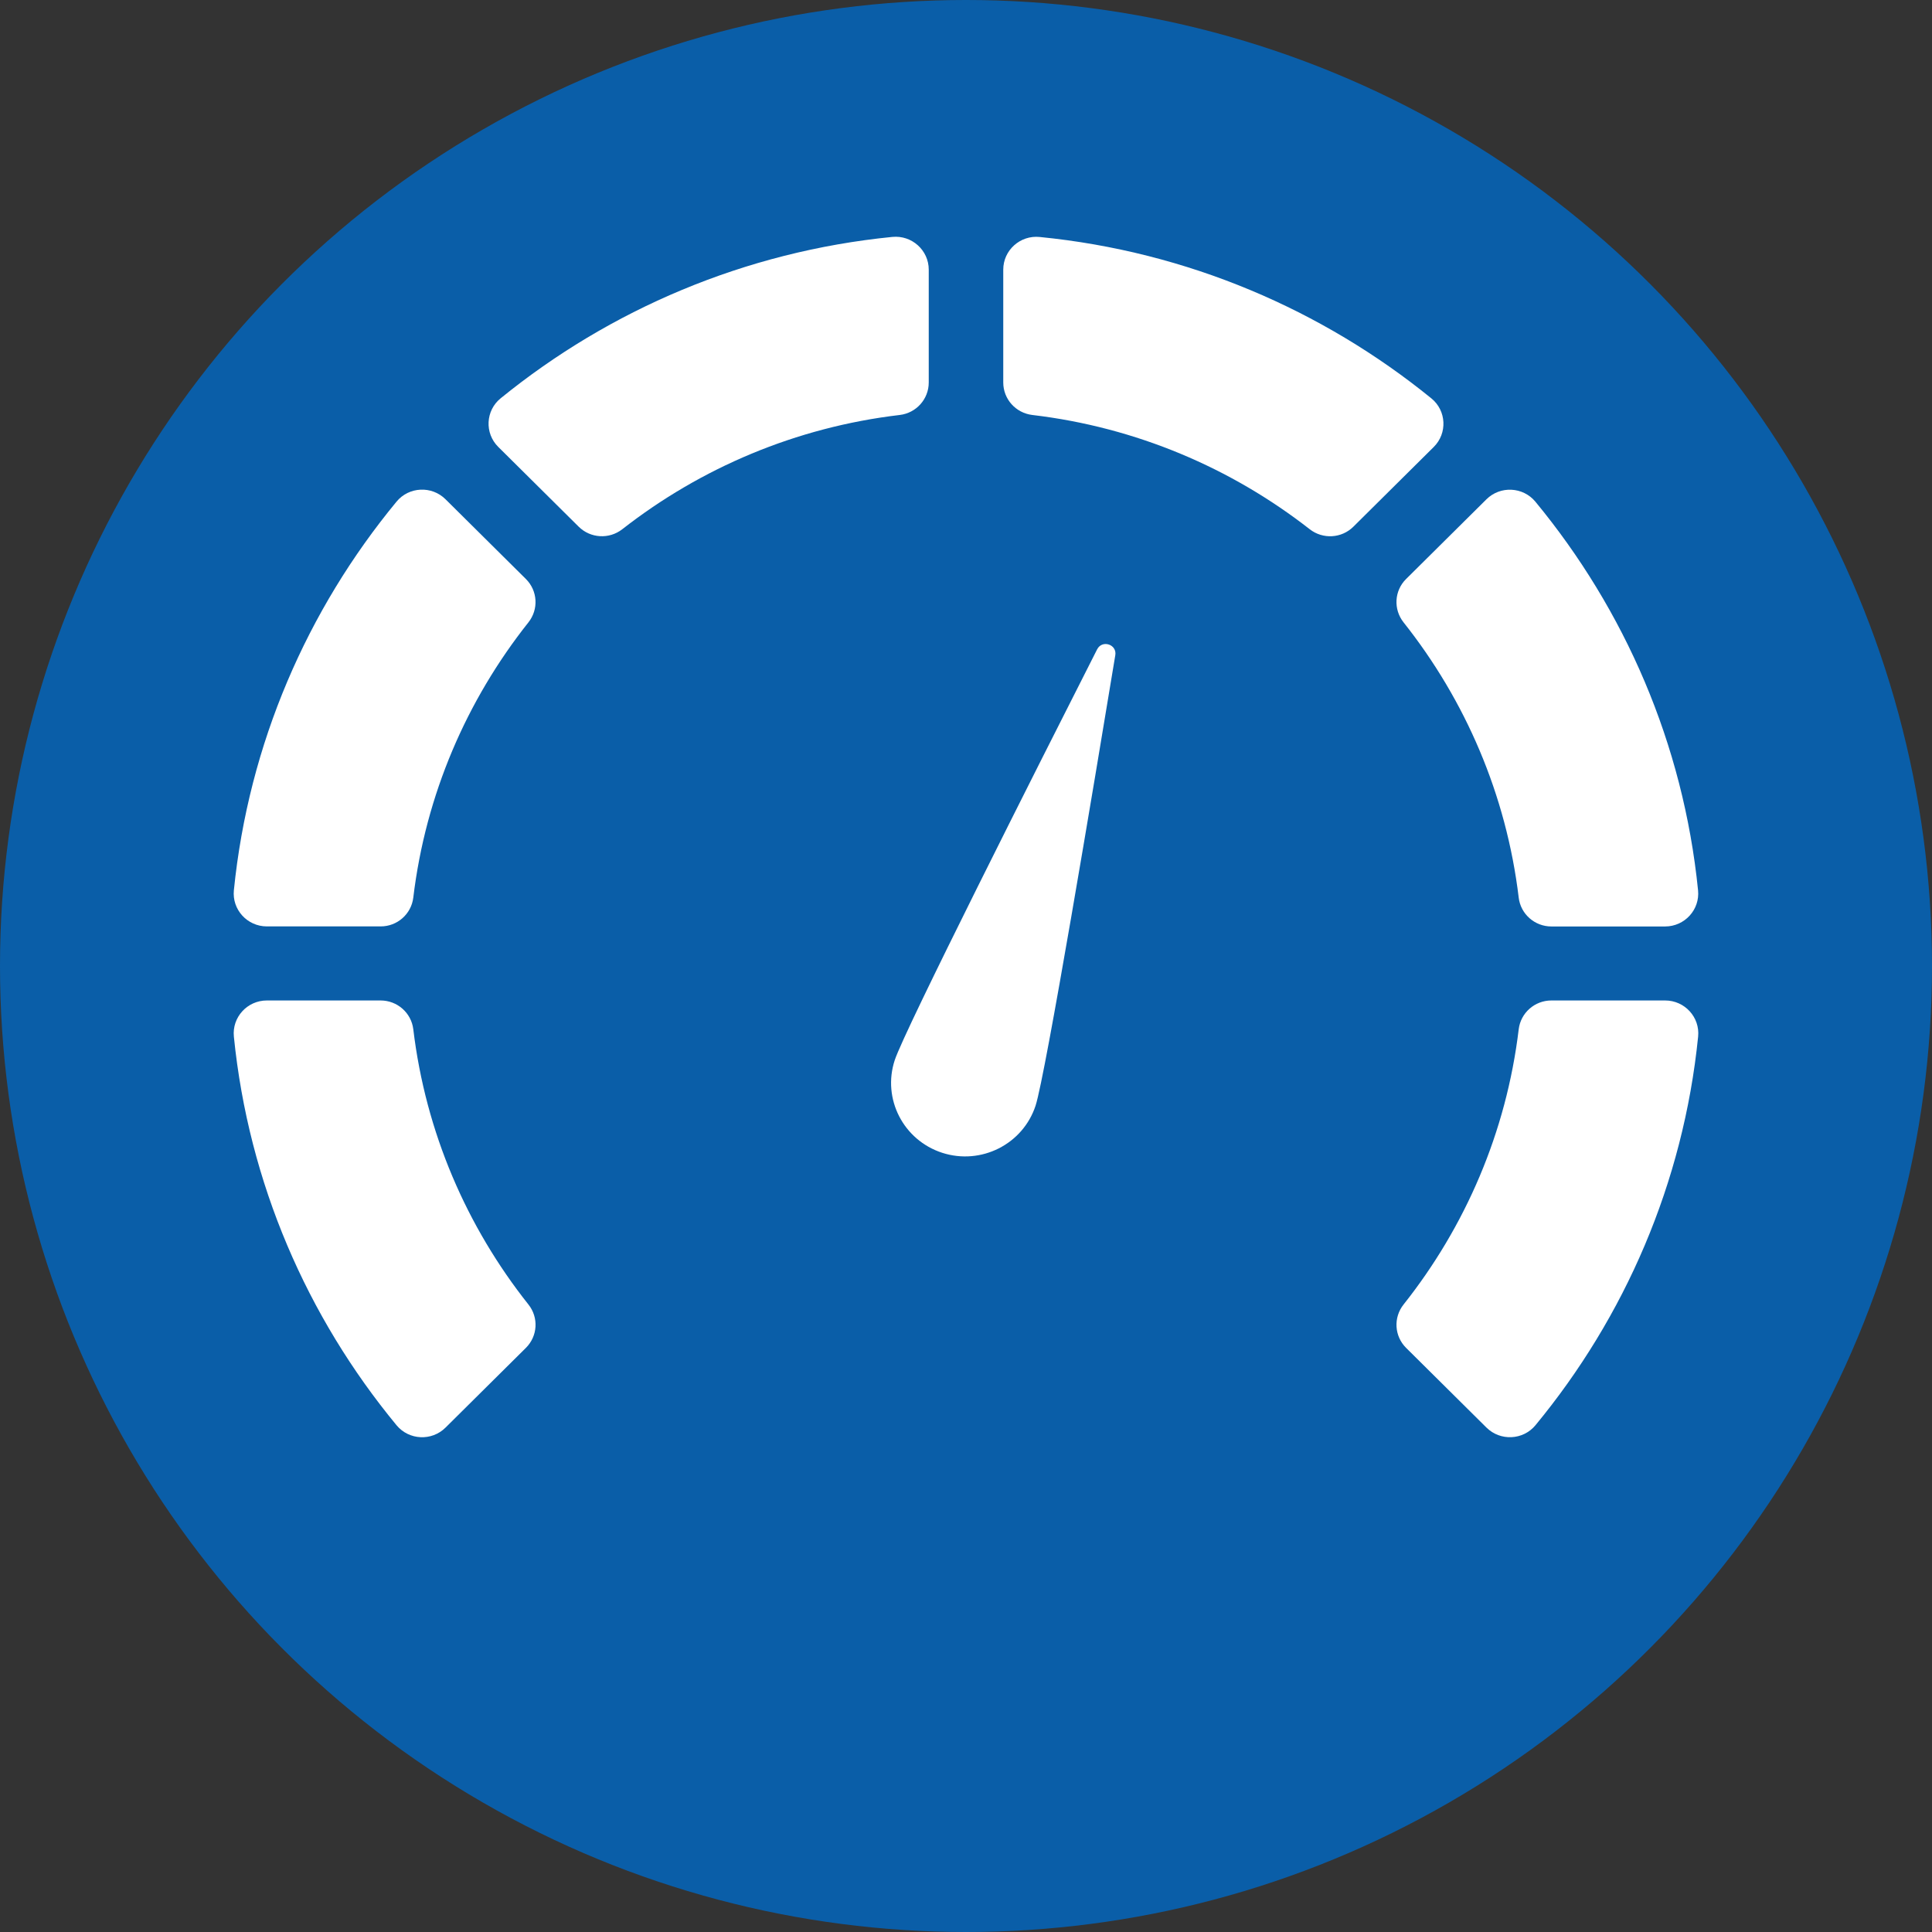
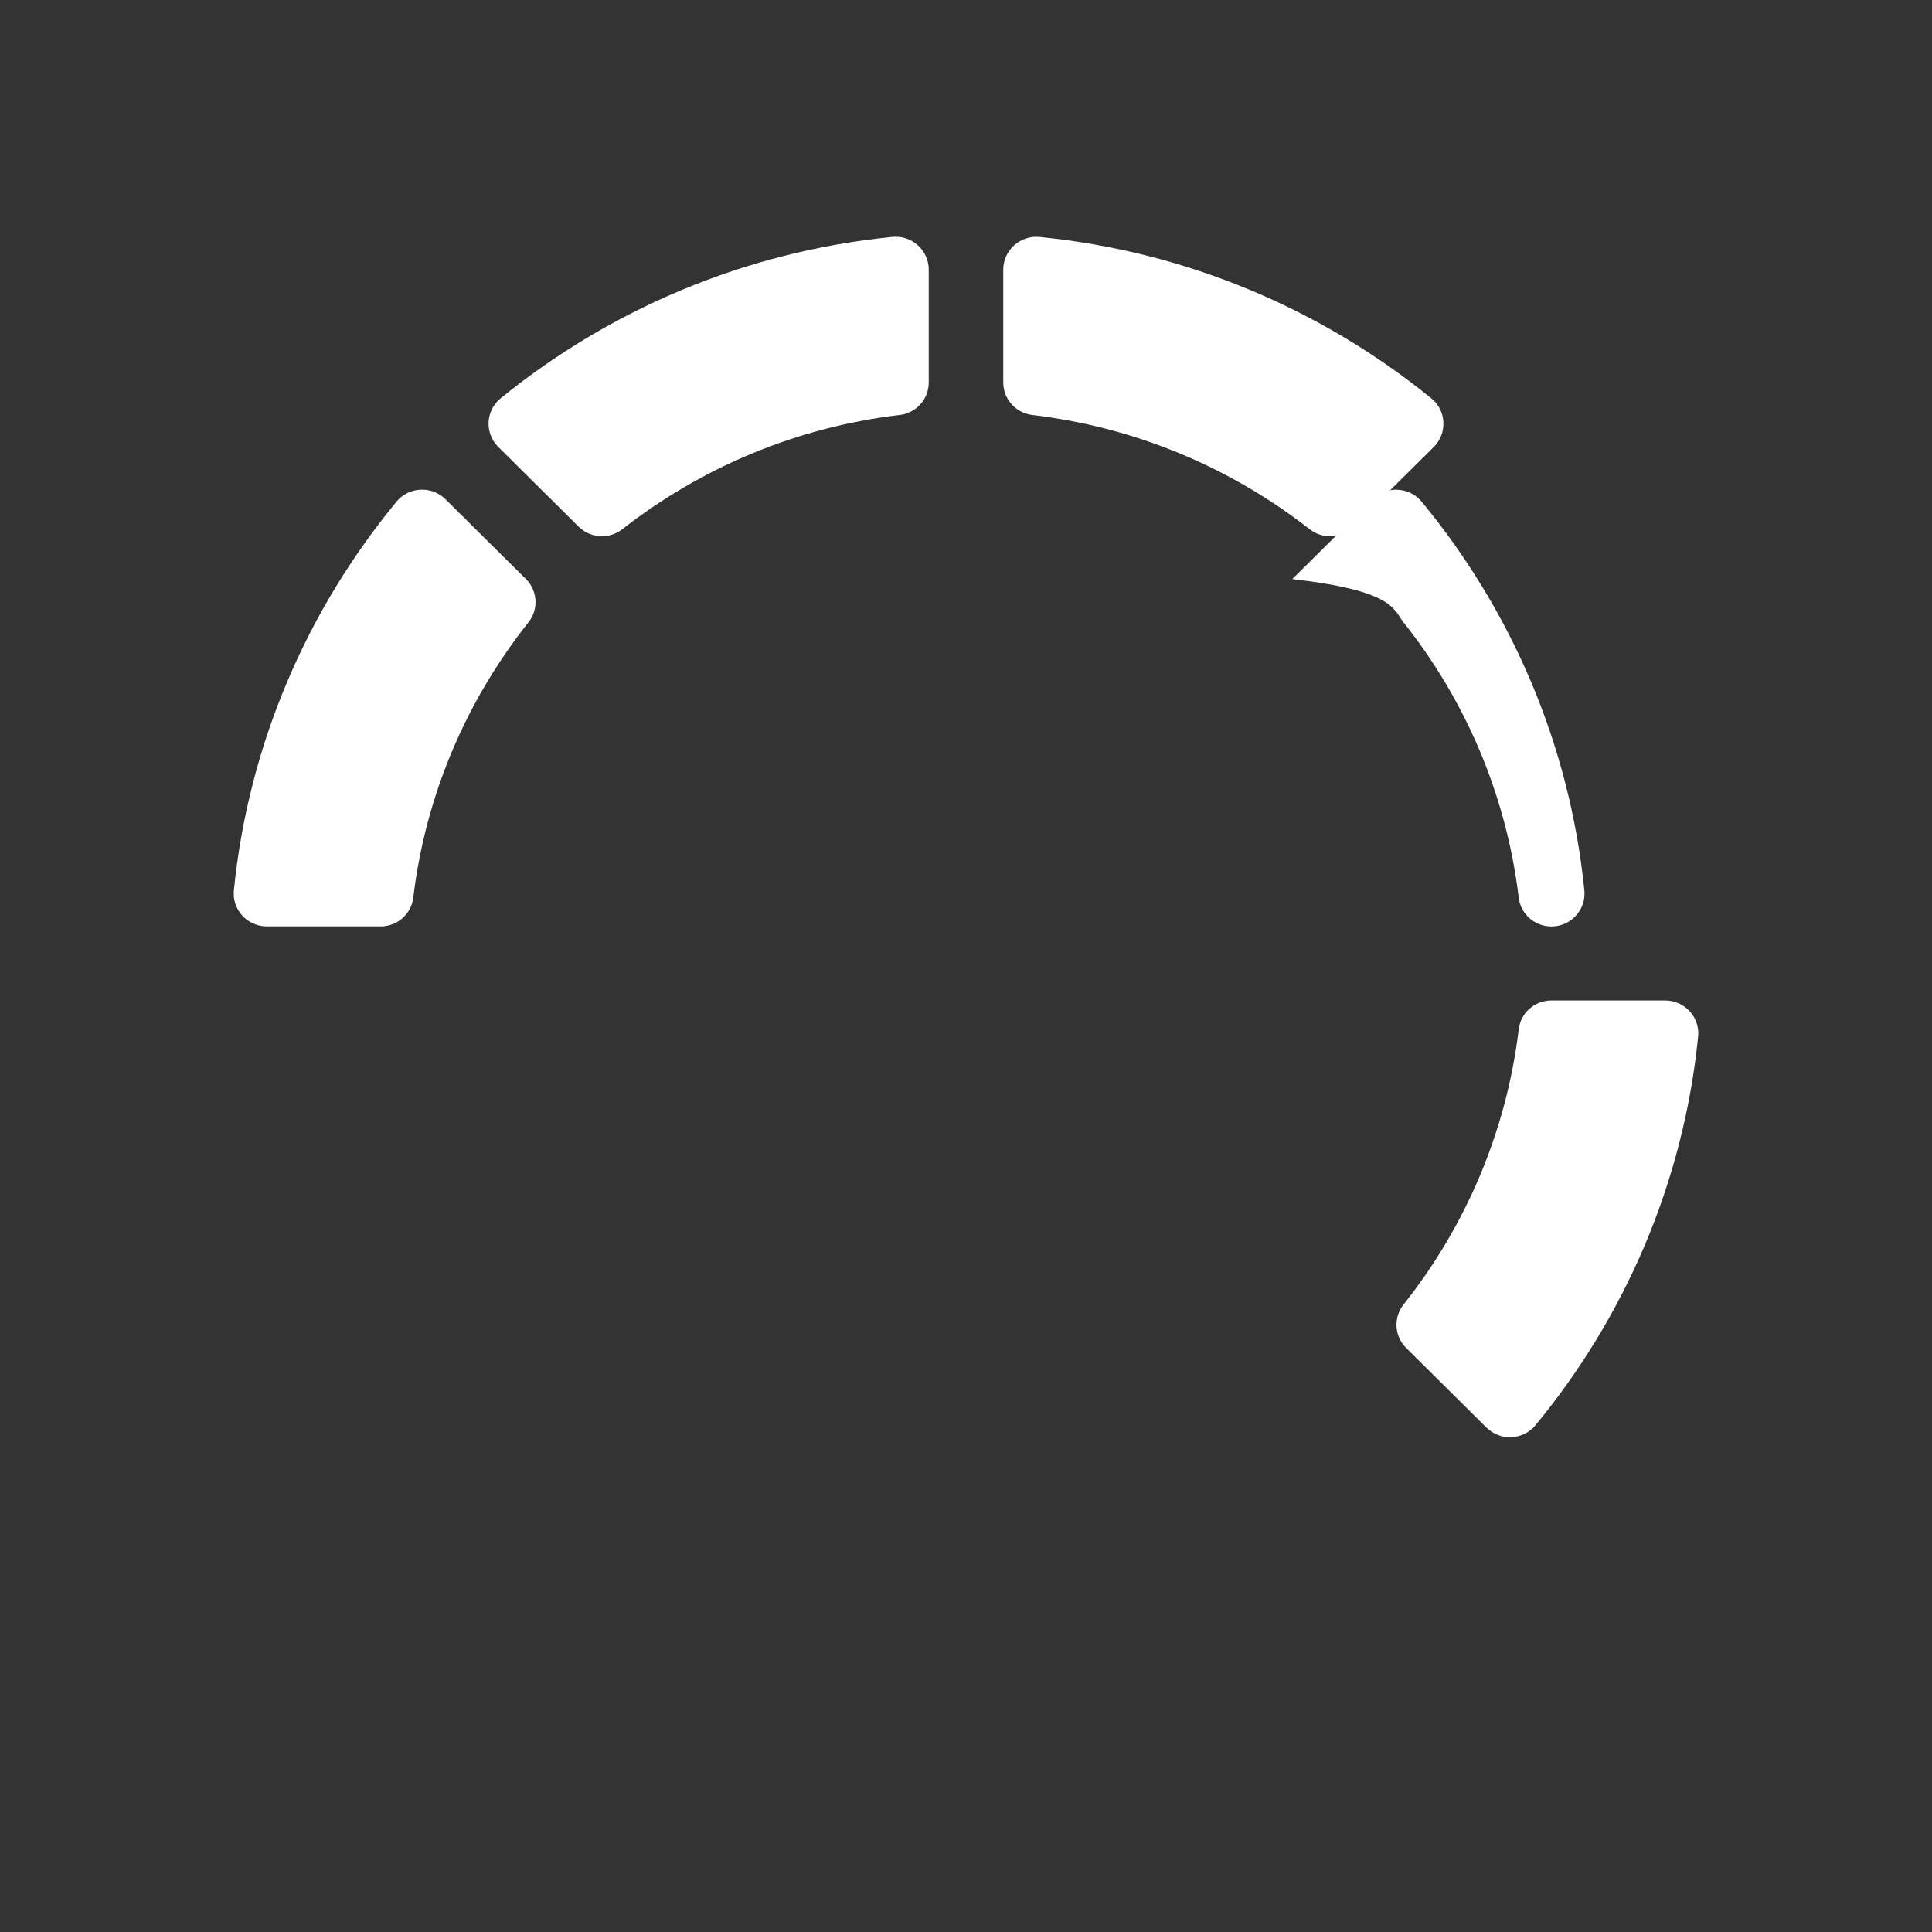
<svg xmlns="http://www.w3.org/2000/svg" version="1.1" x="0px" y="0px" viewBox="0 0 29.764 29.764" style="" xml:space="preserve">
  <rect x="0" y="0" width="29.764" height="29.764" fill="#333333" stroke="none" />
  <style type="text/css">
	.st0{fill:#0A5EA8;}
	.st1{fill:#FFFFFF;}
</style>
  <g id="Icons">
    <g>
-       <circle class="st0" cx="14.882" cy="14.882" r="14.882" />
-     </g>
+       </g>
    <g>
      <g>
-         <path class="st1" d="M5.863,15.413H4.111c-0.302,0-0.538,0.259-0.508,0.557     c0.227,2.258,1.131,4.321,2.506,5.987c0.191,0.231,0.542,0.248,0.755,0.036     l1.238-1.228c0.182-0.181,0.199-0.467,0.039-0.668     c-0.95-1.197-1.583-2.652-1.774-4.241C6.336,15.603,6.12,15.413,5.863,15.413z     " />
        <path class="st1" d="M6.367,13.829c0.191-1.589,0.824-3.044,1.774-4.241     c0.159-0.201,0.143-0.487-0.039-0.668l-1.238-1.228     C6.651,7.48,6.299,7.497,6.109,7.728c-1.375,1.666-2.278,3.729-2.506,5.987     c-0.03,0.298,0.206,0.557,0.508,0.557h1.752     C6.12,14.273,6.336,14.082,6.367,13.829z" />
-         <path class="st1" d="M21.623,9.588c0.95,1.197,1.583,2.653,1.774,4.241     c0.03,0.253,0.247,0.444,0.503,0.444h1.752c0.302,0,0.538-0.259,0.508-0.557     c-0.227-2.258-1.131-4.321-2.506-5.987c-0.191-0.231-0.542-0.248-0.755-0.036     l-1.238,1.228C21.48,9.101,21.464,9.387,21.623,9.588z" />
+         <path class="st1" d="M21.623,9.588c0.95,1.197,1.583,2.653,1.774,4.241     c0.03,0.253,0.247,0.444,0.503,0.444c0.302,0,0.538-0.259,0.508-0.557     c-0.227-2.258-1.131-4.321-2.506-5.987c-0.191-0.231-0.542-0.248-0.755-0.036     l-1.238,1.228C21.48,9.101,21.464,9.387,21.623,9.588z" />
        <path class="st1" d="M15.456,4.154v1.739c0,0.255,0.192,0.469,0.447,0.5     c1.601,0.189,3.067,0.818,4.274,1.76c0.202,0.158,0.491,0.142,0.673-0.039     l1.238-1.228c0.213-0.211,0.196-0.56-0.037-0.749     c-1.679-1.364-3.758-2.261-6.033-2.486C15.718,3.62,15.456,3.854,15.456,4.154     z" />
        <path class="st1" d="M23.397,15.856c-0.191,1.589-0.824,3.044-1.774,4.241     c-0.159,0.201-0.143,0.487,0.039,0.668l1.238,1.228     c0.213,0.211,0.564,0.195,0.755-0.036c1.375-1.666,2.278-3.729,2.506-5.987     c0.03-0.298-0.206-0.557-0.508-0.557h-1.752     C23.644,15.413,23.428,15.603,23.397,15.856z" />
        <path class="st1" d="M9.587,8.153c1.207-0.943,2.673-1.571,4.274-1.76     c0.255-0.03,0.447-0.245,0.447-0.5V4.154c0-0.299-0.261-0.534-0.562-0.504     C11.471,3.876,9.392,4.772,7.713,6.136c-0.233,0.189-0.25,0.538-0.037,0.749     l1.238,1.228C9.096,8.294,9.384,8.311,9.587,8.153z" />
      </g>
-       <path class="st1" d="M13.784,16.333c-0.195,0.595,0.133,1.233,0.732,1.427    c0.599,0.193,1.243-0.132,1.438-0.727c0.151-0.461,0.899-4.945,1.228-6.939    c0.028-0.167-0.203-0.242-0.28-0.09C15.987,11.808,13.935,15.872,13.784,16.333z" />
    </g>
  </g>
  <g id="Ebene_2">
</g>
</svg>